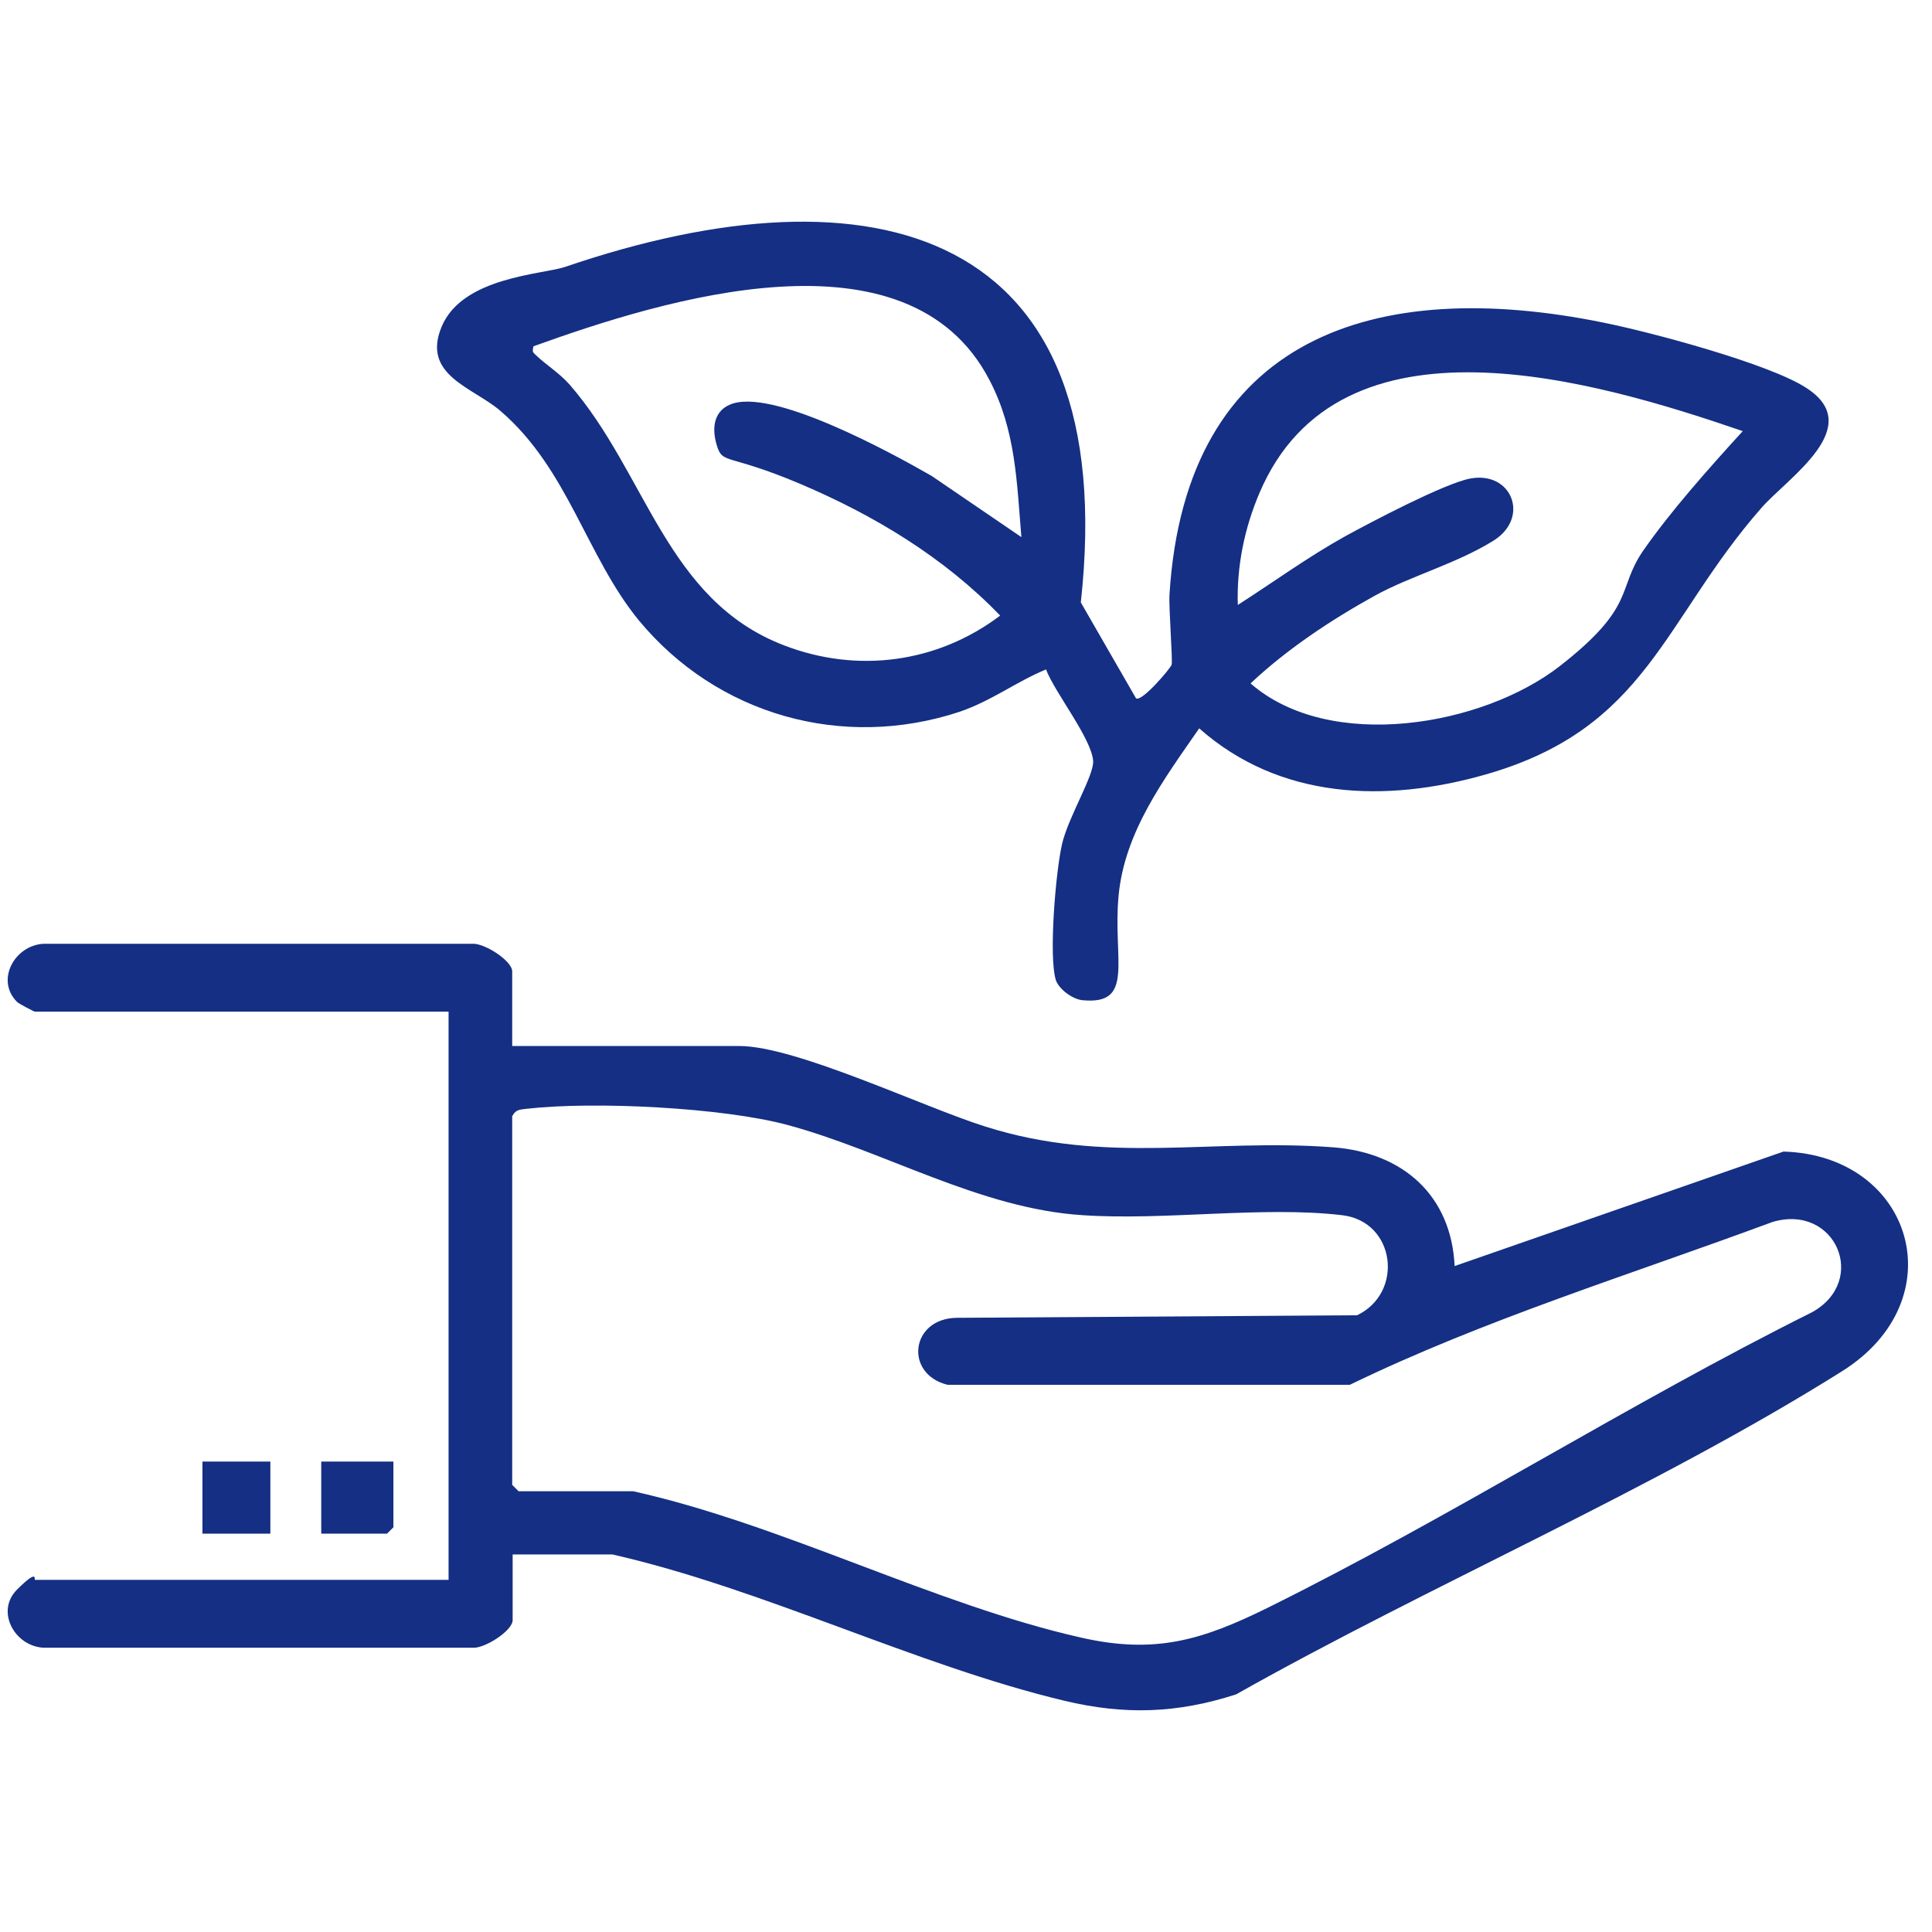
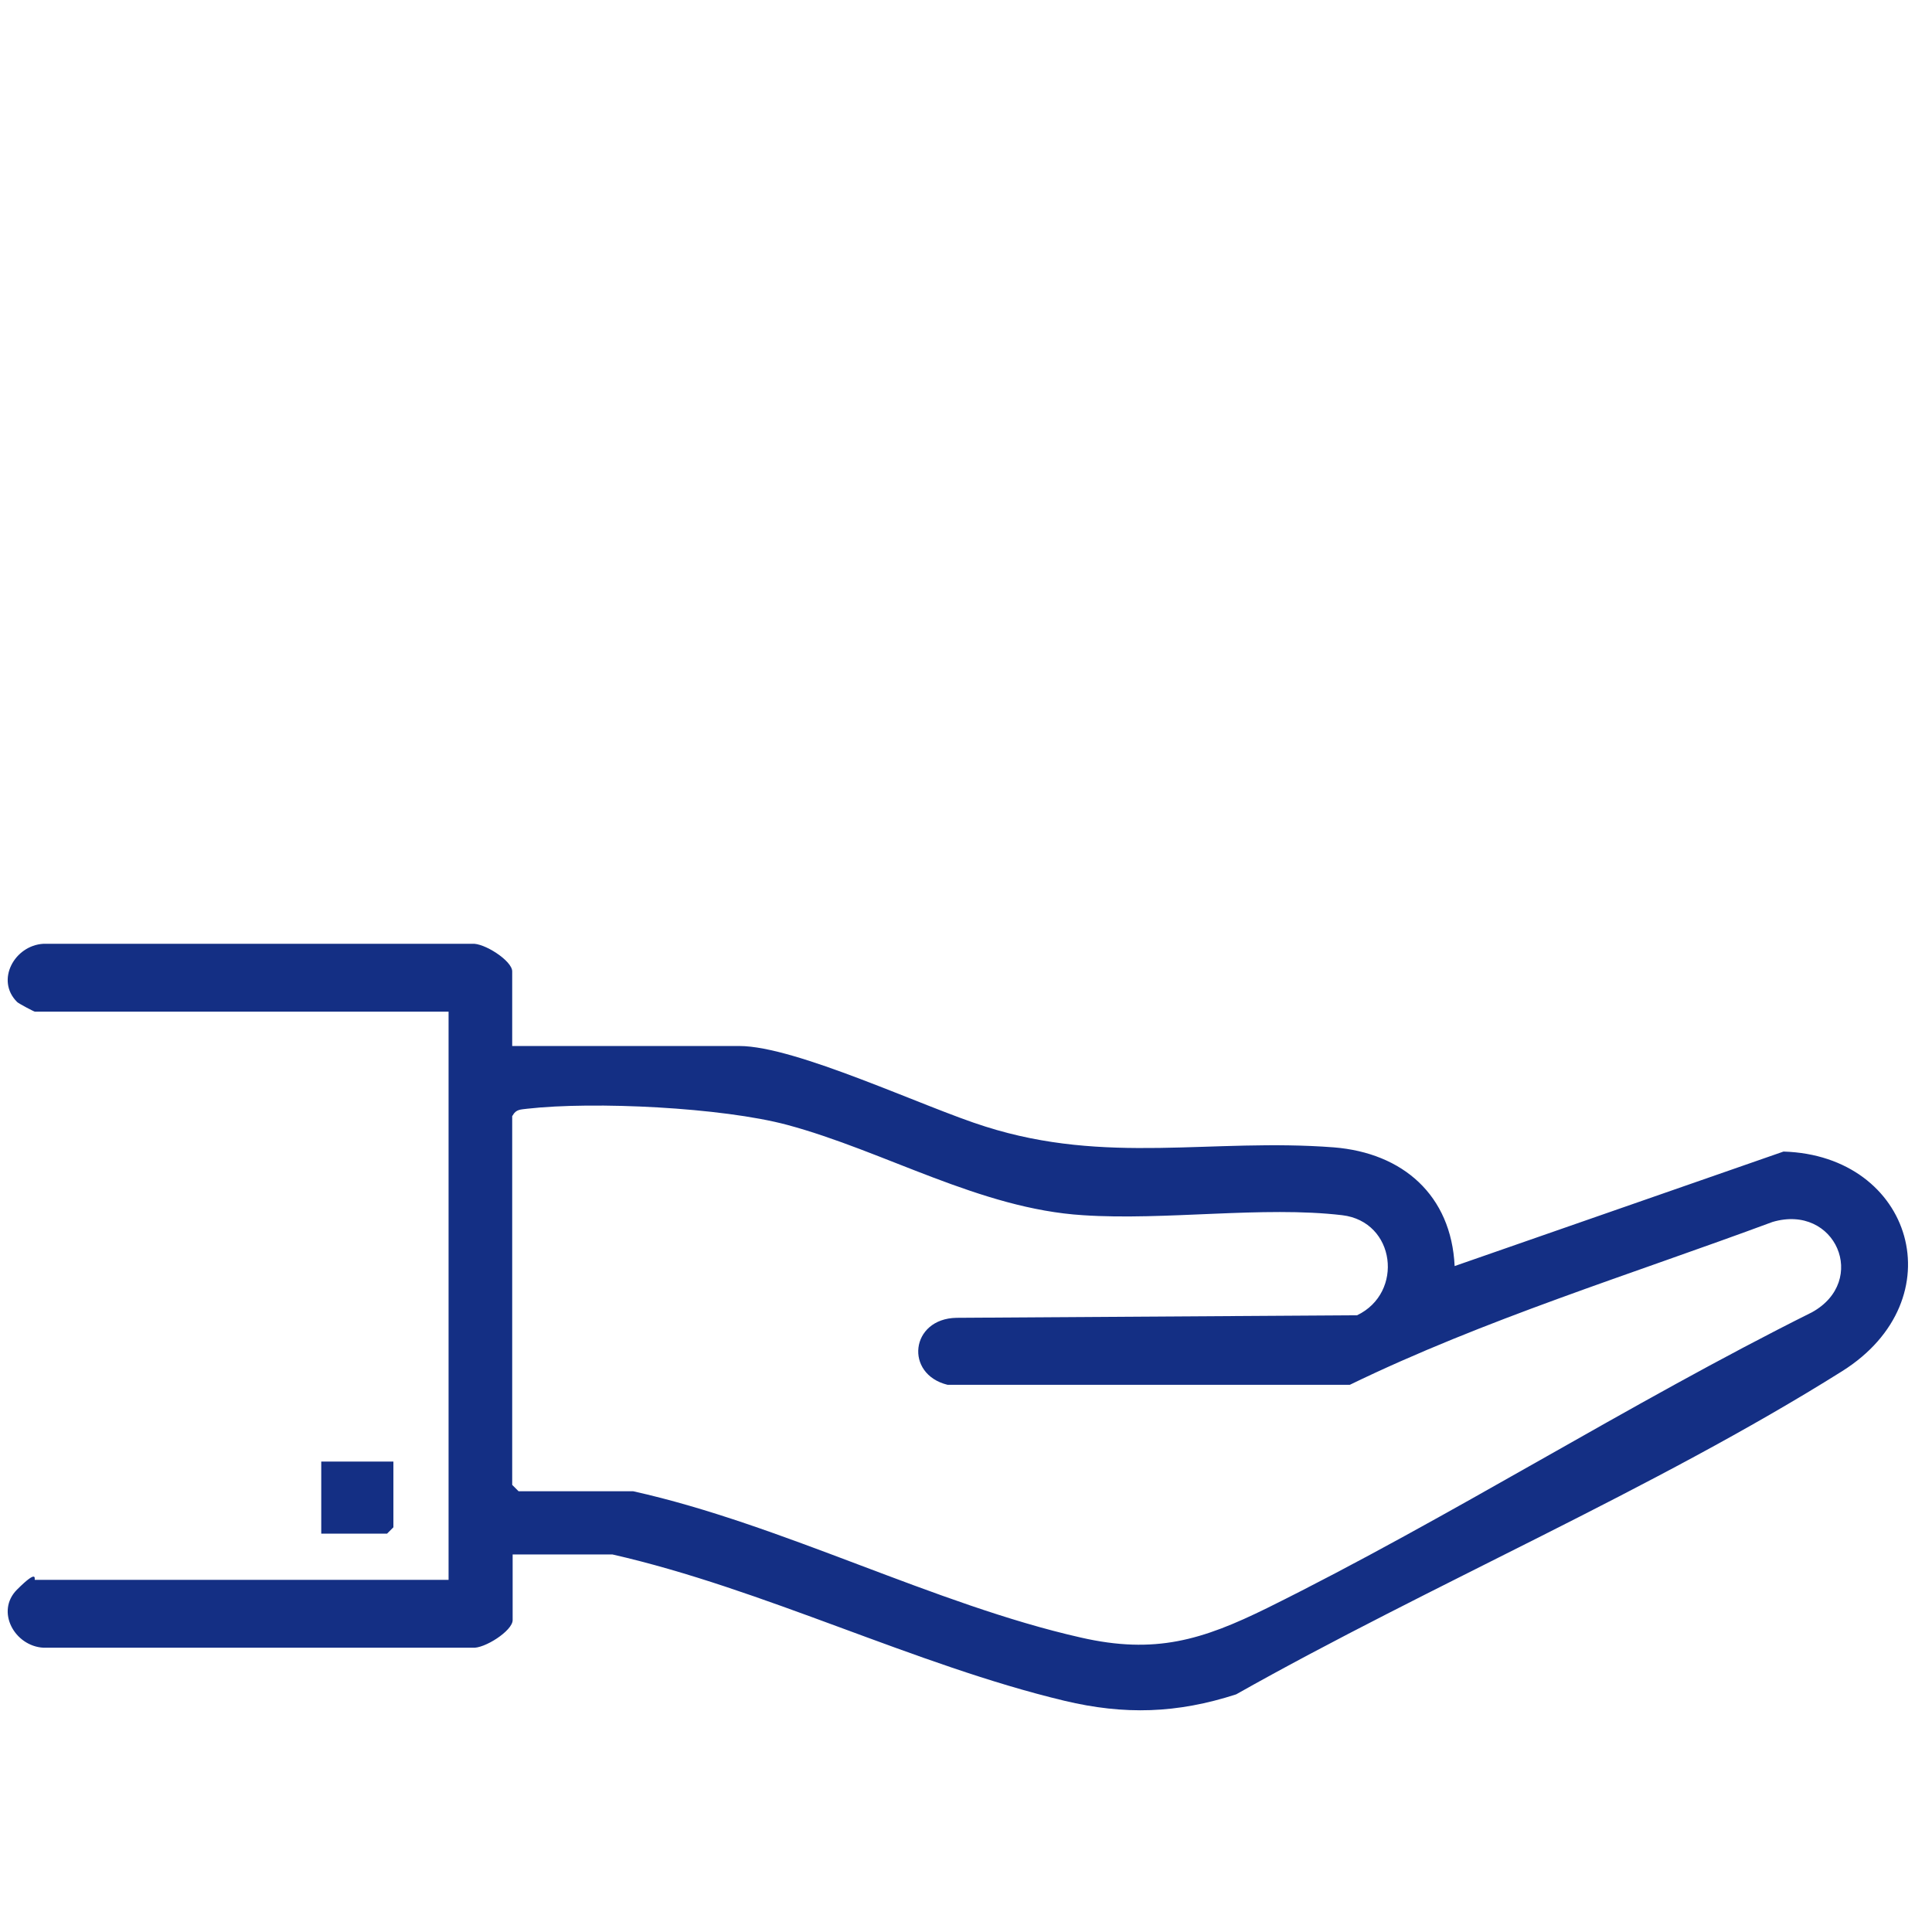
<svg xmlns="http://www.w3.org/2000/svg" width="61" height="61" viewBox="0 0 61 61" fill="none">
  <path d="M16.172 33.026H23.34C25.135 33.026 29.181 34.967 31.11 35.569C34.942 36.788 38.251 35.931 42.11 36.226C44.294 36.4 45.821 37.739 45.928 39.974L56.311 36.359C60.398 36.48 61.764 41.032 58.16 43.295C52.212 47.03 45.178 50.029 39.029 53.497C37.166 54.1 35.505 54.153 33.602 53.698C28.9 52.573 24.104 50.163 19.334 49.079H16.186V51.154C16.186 51.489 15.288 52.065 14.913 52.024H1.368C0.457 51.971 -0.146 50.873 0.537 50.19C1.221 49.507 1.073 49.882 1.1 49.882H14.163V31.941H1.1C1.073 31.941 0.564 31.673 0.537 31.633C-0.146 30.95 0.457 29.852 1.368 29.799H14.899C15.275 29.759 16.172 30.334 16.172 30.669V33.026ZM16.172 35.235V46.883L16.373 47.084H19.991C24.693 48.128 29.503 50.659 34.125 51.703C36.469 52.239 37.957 51.783 40.02 50.766C45.808 47.901 51.408 44.326 57.209 41.434C59.004 40.443 57.959 37.993 55.963 38.582C51.488 40.242 46.866 41.661 42.619 43.723H29.918C28.552 43.389 28.739 41.635 30.2 41.608L42.847 41.528C44.334 40.818 44.066 38.569 42.378 38.368C39.886 38.073 36.778 38.542 34.192 38.368C30.95 38.167 27.935 36.346 24.854 35.516C22.804 34.967 18.758 34.766 16.641 35.007C16.44 35.034 16.293 35.021 16.186 35.221L16.172 35.235Z" fill="#142F84" />
-   <path d="M35.867 22.047C36.041 22.181 36.952 21.11 36.992 20.989C37.032 20.869 36.898 19.182 36.925 18.767C37.434 10.599 43.45 8.725 50.617 10.184C52.091 10.479 55.816 11.47 57.008 12.233C58.964 13.464 56.445 15.085 55.615 16.035C52.493 19.597 52.024 22.997 46.893 24.457C43.744 25.354 40.408 25.247 37.863 22.997C36.751 24.604 35.505 26.264 35.317 28.286C35.13 30.308 35.84 31.74 34.179 31.58C33.87 31.553 33.428 31.232 33.334 30.937C33.107 30.174 33.334 27.496 33.535 26.639C33.736 25.782 34.554 24.47 34.514 24.015C34.447 23.292 33.308 21.873 33.026 21.136C32.062 21.538 31.311 22.127 30.293 22.475C26.596 23.694 22.643 22.569 20.178 19.597C18.517 17.575 17.941 14.817 15.81 12.982C14.953 12.233 13.292 11.858 13.948 10.305C14.605 8.752 17.083 8.671 17.834 8.43C27.587 5.096 35.425 7.185 34.125 19.021L35.867 22.047ZM32.249 16.959C32.102 15.219 32.075 13.598 31.244 12.005C28.672 7.038 20.928 9.461 16.842 10.934C16.802 11.121 16.815 11.108 16.922 11.215C17.244 11.523 17.646 11.764 17.981 12.139C20.419 14.937 21.022 18.941 24.747 20.373C27.064 21.27 29.597 20.936 31.579 19.436C29.811 17.602 27.614 16.276 25.283 15.285C22.951 14.295 22.817 14.683 22.63 14.054C22.442 13.424 22.603 12.969 23.032 12.782C24.318 12.193 28.19 14.321 29.422 15.031L32.249 16.959ZM55.025 13.612C50.376 12.018 42.297 9.609 39.765 15.567C39.296 16.665 39.042 17.883 39.082 19.101C40.208 18.378 41.293 17.588 42.472 16.932C43.302 16.477 45.593 15.272 46.41 15.111C47.737 14.857 48.313 16.343 47.161 17.066C46.009 17.789 44.522 18.191 43.41 18.807C42.029 19.57 40.636 20.494 39.484 21.578C41.989 23.761 46.812 22.93 49.251 21.029C51.689 19.128 51.033 18.606 51.89 17.374C52.748 16.142 53.927 14.817 55.025 13.612Z" fill="#142F84" />
-   <path d="M12.421 46.147V48.222L12.22 48.423H10.143V46.147H12.421Z" fill="#142F84" />
-   <path d="M8.536 46.147H6.392V48.423H8.536V46.147Z" fill="#142F84" />
+   <path d="M12.421 46.147V48.222L12.22 48.423H10.143V46.147H12.421" fill="#142F84" />
</svg>